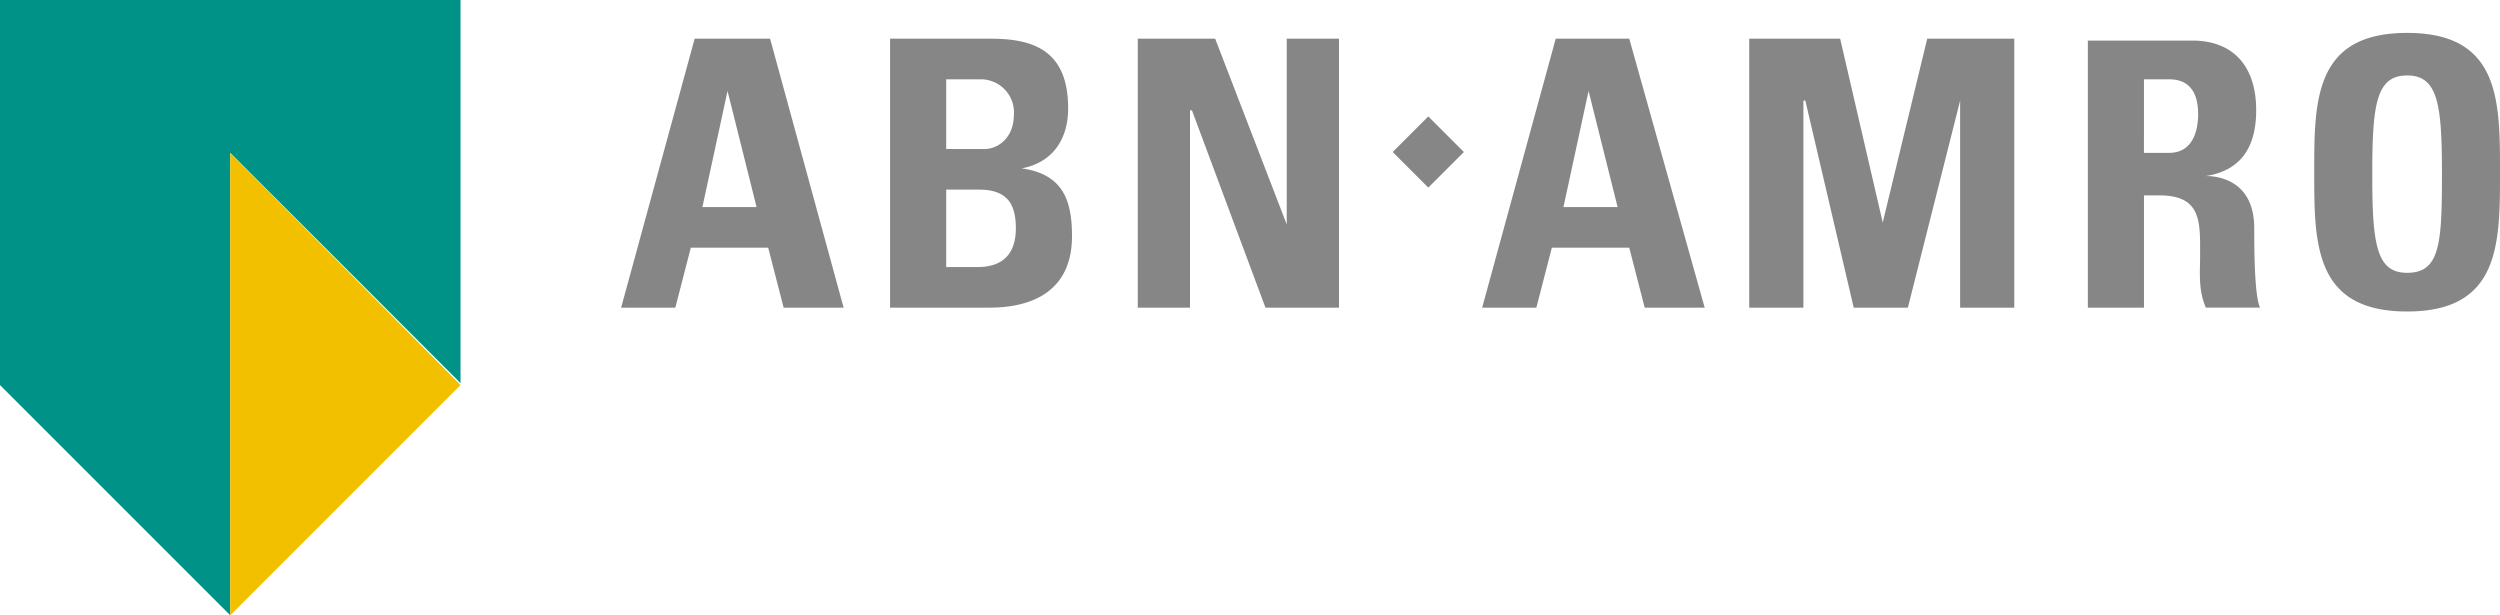
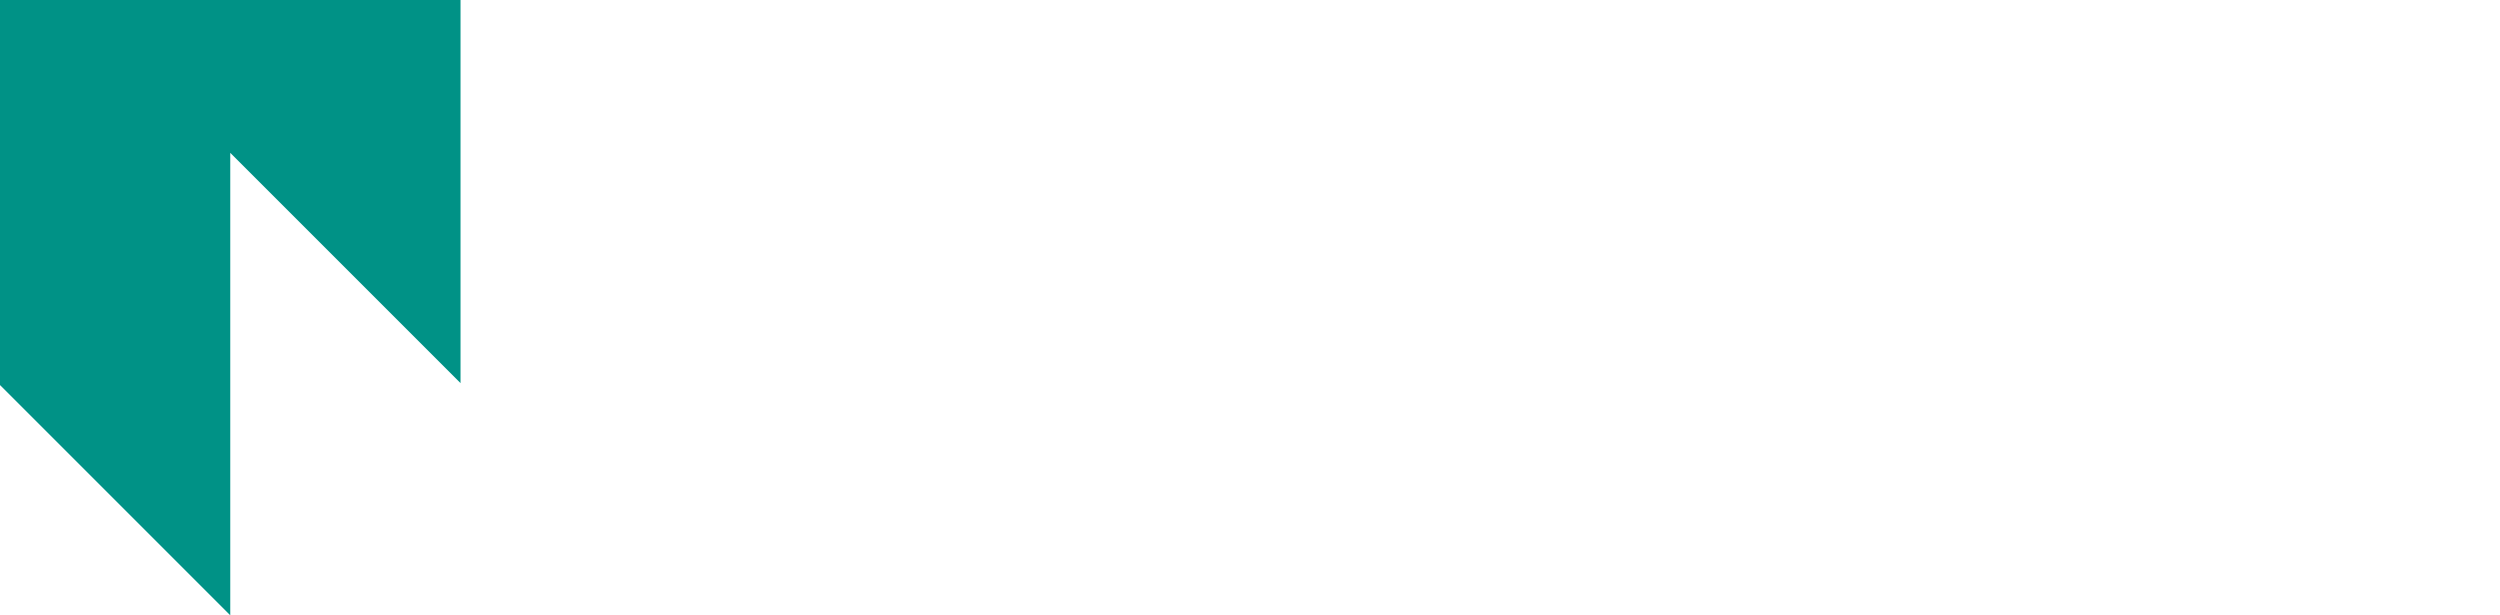
<svg xmlns="http://www.w3.org/2000/svg" id="ABN-AMRO_Logo" width="316.187" height="77.823" viewBox="0 0 316.187 77.823">
  <path id="polygon649" d="M58.345.1H.1V48.8L29.222,77.923V19.433L58.345,48.556Z" transform="translate(-0.1 -0.1)" fill="#009286" />
-   <path id="polygon651" d="M41.122,37.367,12,66.489V8Z" transform="translate(17.122 11.333)" fill="#f3c000" />
-   <path id="path653" d="M257.983,1.7c-11.747,0-11.749,8.563-11.749,17.618s0,17.618,11.749,17.618,11.749-8.563,11.749-17.618S269.73,1.7,257.983,1.7ZM41.4,2.432,32.1,36.45h6.854l1.96-7.586H50.7l1.955,7.586h7.586l-9.3-34.018Zm24.716,0V36.45H78.6c2.937,0,10.525-.488,10.525-9.053,0-4.65-1.223-7.831-6.362-8.565,3.916-.734,5.874-3.675,5.874-7.59,0-7.342-4.405-8.809-9.789-8.809Zm31.327,0V36.45h6.606V11.49h.244l9.3,24.96h9.3V2.432h-6.61V25.925L107.233,2.432Zm52.86,0L141,36.45h6.854l1.96-7.586h9.789l1.955,7.586h7.586l-9.54-34.018Zm24.473,0V36.45h6.854V10.266h.244l6.118,26.184h6.849l6.61-26.184V36.45H208.3V2.432H197.289l-5.626,23.249L186.276,2.432Zm42.827.244V36.45h7.1v-14.2h1.955c5.384,0,5.143,3.43,5.143,7.59,0,2.2-.248,4.4.731,6.606h6.854c-.734-1.468-.736-7.83-.736-10.033,0-6.118-4.65-6.61-6.118-6.61,4.65-.734,6.362-3.912,6.362-8.317,0-5.873-3.179-8.814-8.073-8.814Zm40.38,4.407c3.916,0,4.407,3.67,4.407,12.48s-.247,12.48-4.407,12.48c-3.916,0-4.407-3.67-4.407-12.48s.491-12.48,4.407-12.48ZM73.215,7.57h4.407a4.186,4.186,0,0,1,4.158,4.407c0,3.181-2.2,4.407-3.671,4.407H73.215Zm151.486,0h3.179c2.2,0,3.671,1.226,3.671,4.407,0,2.2-.734,4.895-3.671,4.895H224.7ZM45.559,9.043,49.23,23.726H42.381Zm108.9,0,3.671,14.684h-6.849Zm-20.271,3.222-4.5,4.5,4.5,4.5,4.5-4.5ZM73.215,21.523h4.158c3.671,0,4.651,1.958,4.651,4.895,0,4.65-3.426,4.895-4.895,4.895H73.215Z" transform="translate(46.456 2.461)" fill="#868686" />
</svg>